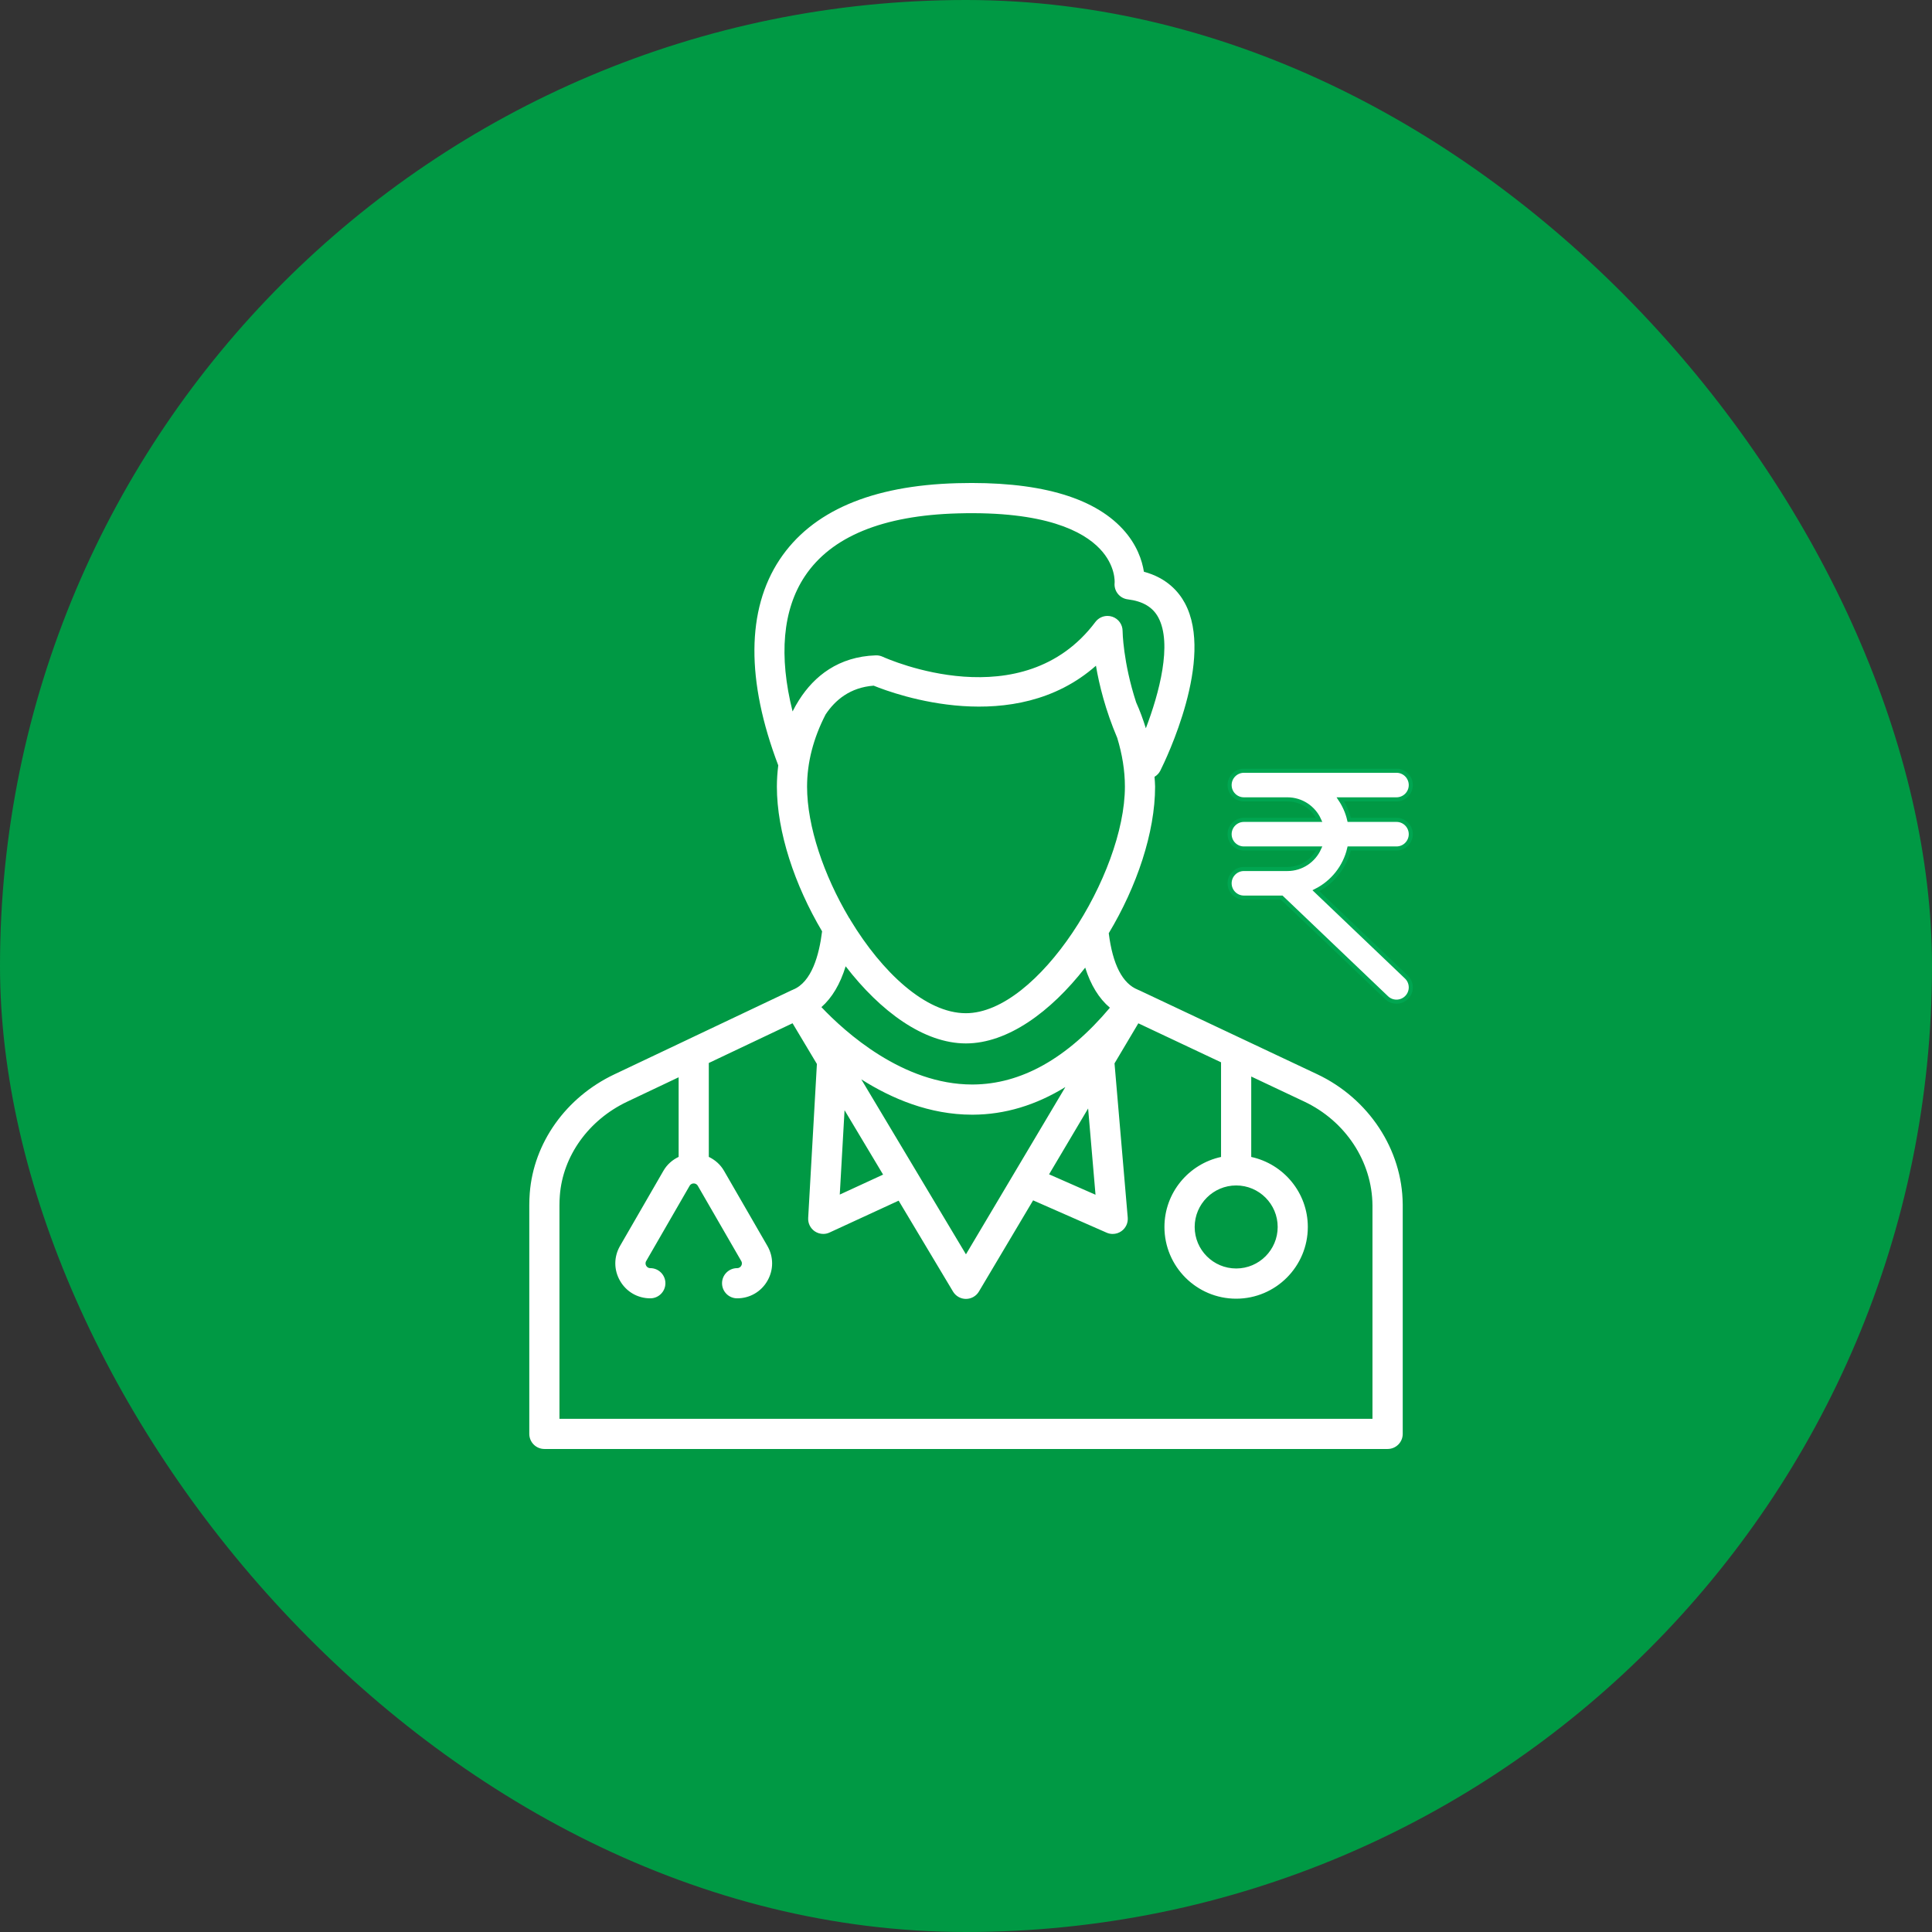
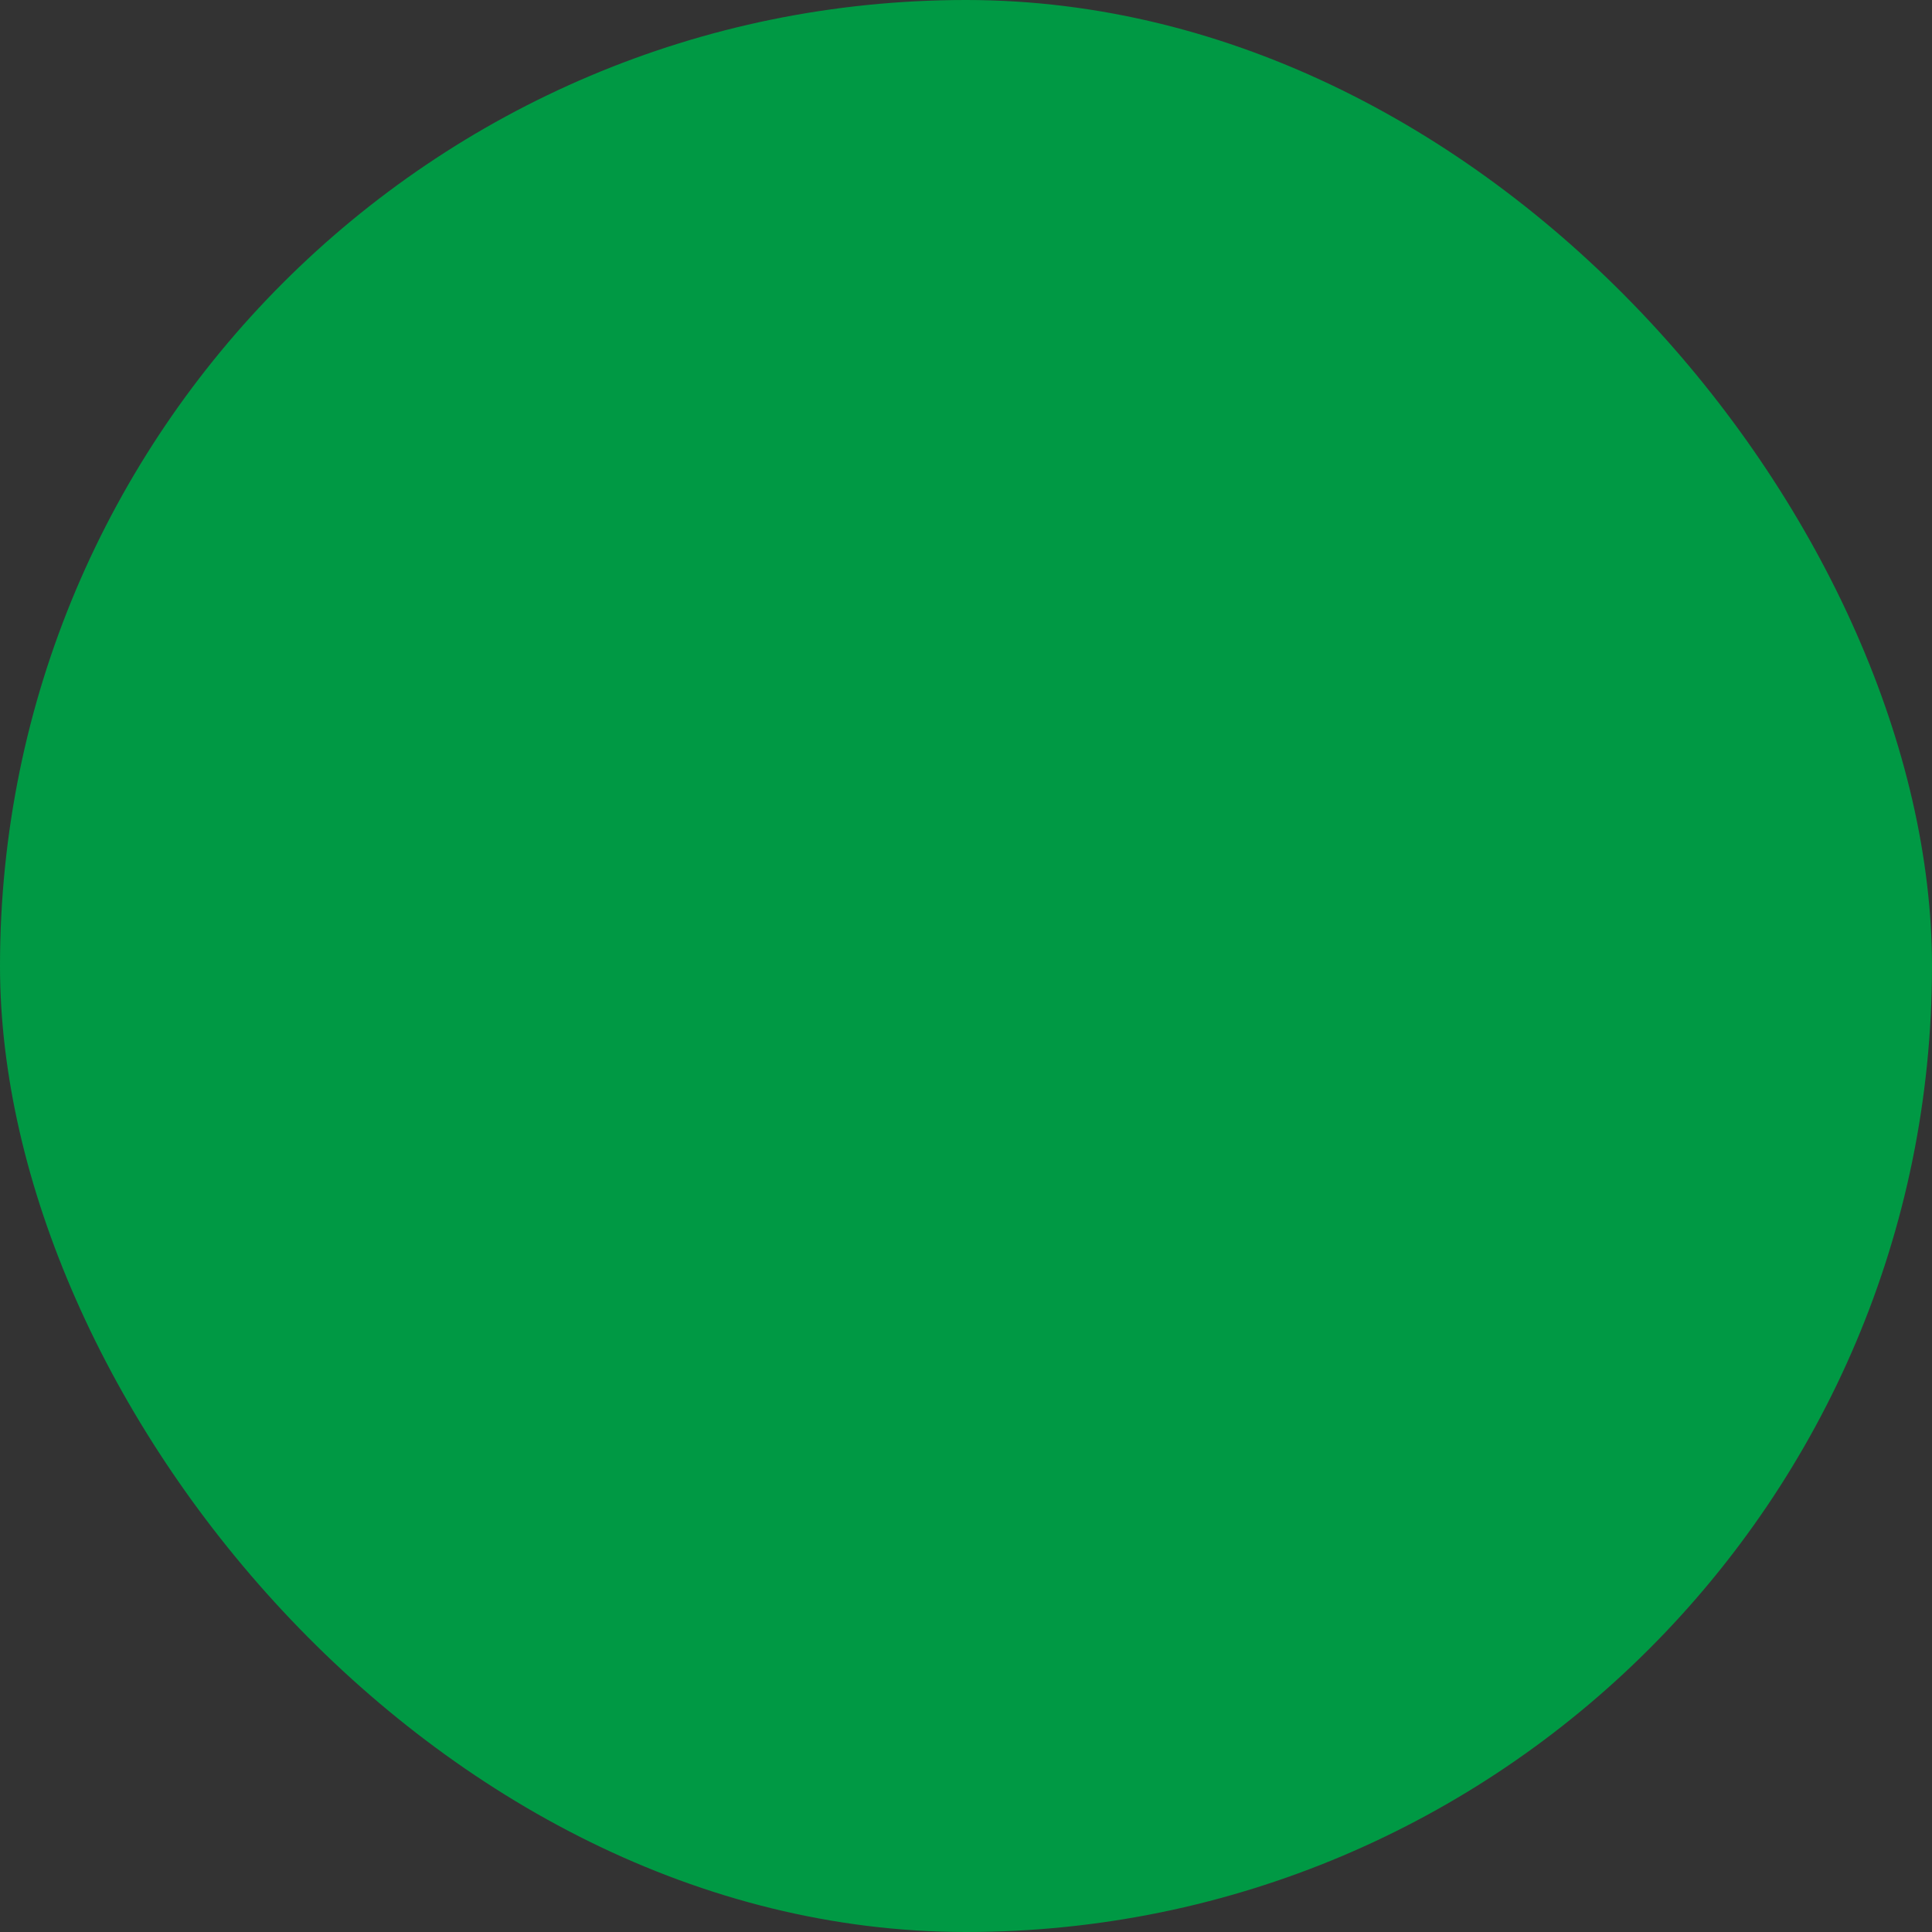
<svg xmlns="http://www.w3.org/2000/svg" width="80" height="80" viewBox="0 0 80 80" fill="none">
  <rect x="0" y="0" width="80" height="80" fill="#333333" stroke="none" />
  <rect width="80" height="80" rx="40" fill="#009944" />
  <g clip-path="url(#clip0_53380_19)">
    <path d="M58.083 49.862C58.066 47.6 56.675 45.487 54.537 44.479L47.158 40.999C47.151 40.996 47.143 40.997 47.136 40.994C47.13 40.991 47.126 40.986 47.12 40.983C46.478 40.73 46.074 39.939 45.911 38.643C47.074 36.709 47.83 34.469 47.83 32.574C47.83 32.438 47.814 32.302 47.806 32.166C47.908 32.105 47.993 32.019 48.047 31.91C48.281 31.442 50.298 27.272 49.064 24.976C48.81 24.504 48.316 23.929 47.367 23.675C47.294 23.214 47.081 22.548 46.489 21.907C45.245 20.557 42.93 19.917 39.631 20.008C36.086 20.104 33.614 21.168 32.283 23.172C30.908 25.244 30.893 28.189 32.226 31.692C32.19 31.985 32.169 32.279 32.169 32.573C32.169 34.444 32.905 36.649 34.041 38.565C33.92 39.542 33.611 40.675 32.83 40.982C32.824 40.985 32.821 40.99 32.815 40.992C32.809 40.995 32.803 40.994 32.796 40.997L28.493 43.038C28.485 43.042 28.477 43.046 28.469 43.05L25.436 44.488C23.436 45.437 22.095 47.321 21.936 49.405C21.923 49.573 21.917 49.742 21.917 49.912V59.374C21.917 59.719 22.197 59.999 22.542 59.999H57.459C57.804 59.999 58.084 59.719 58.084 59.374V49.862L58.083 49.862ZM51.188 49.087C52.136 49.087 52.906 49.858 52.906 50.806C52.906 51.754 52.136 52.525 51.188 52.525C50.239 52.525 49.469 51.754 49.469 50.806C49.469 49.858 50.239 49.087 51.188 49.087ZM45.363 49.472L43.44 48.626L45.057 45.899L45.363 49.472ZM36.567 48.638L34.773 49.465L34.971 45.971L36.567 48.638ZM35.664 44.693C36.923 45.492 38.491 46.157 40.255 46.157H40.282C41.612 46.152 42.893 45.763 44.115 45.012L39.998 51.939L35.664 44.693ZM32.819 29.459C32.241 27.155 32.409 25.243 33.325 23.864C34.417 22.219 36.55 21.342 39.664 21.258C43.281 21.157 44.856 22.002 45.543 22.726C46.201 23.417 46.156 24.11 46.154 24.131C46.118 24.471 46.361 24.777 46.7 24.818C47.319 24.894 47.733 25.139 47.963 25.567C48.55 26.659 47.998 28.715 47.448 30.154C47.445 30.147 47.443 30.141 47.44 30.135C47.33 29.782 47.202 29.432 47.045 29.083C46.499 27.406 46.484 26.144 46.484 26.127C46.484 25.858 46.311 25.62 46.056 25.536C45.991 25.514 45.925 25.504 45.859 25.504C45.666 25.504 45.48 25.593 45.359 25.753C42.346 29.767 36.782 27.3 36.546 27.193C36.459 27.153 36.361 27.134 36.267 27.137C34.718 27.187 33.715 28.001 33.094 28.976C33.093 28.979 33.091 28.98 33.09 28.982C33.09 28.982 33.089 28.984 33.088 28.984C32.99 29.14 32.899 29.298 32.819 29.459ZM34.186 29.585C34.585 28.983 35.205 28.465 36.176 28.392C37.093 28.764 42.002 30.545 45.381 27.566C45.514 28.355 45.774 29.406 46.263 30.556C46.467 31.228 46.58 31.903 46.58 32.574C46.58 36.193 42.984 41.955 39.995 41.955C38.326 41.955 36.518 40.251 35.219 38.103C35.2 38.068 35.183 38.032 35.156 38.002C34.116 36.249 33.419 34.218 33.419 32.574C33.419 31.576 33.678 30.57 34.186 29.585ZM35.017 40.012C36.451 41.875 38.251 43.206 39.995 43.206C41.724 43.206 43.507 41.901 44.936 40.067C45.166 40.791 45.507 41.347 45.959 41.727C44.19 43.828 42.283 44.897 40.283 44.907H40.255C37.384 44.907 34.984 42.729 34.013 41.703C34.455 41.314 34.79 40.749 35.017 40.012ZM56.833 58.75H23.166V49.913C23.166 49.775 23.171 49.637 23.182 49.501C23.306 47.862 24.375 46.375 25.971 45.618L28.101 44.608V47.904C27.844 48.027 27.623 48.217 27.473 48.476L25.675 51.59C25.413 52.043 25.413 52.584 25.675 53.037C25.936 53.49 26.404 53.761 26.928 53.761C27.273 53.761 27.553 53.48 27.553 53.136C27.553 52.791 27.273 52.511 26.928 52.511C26.829 52.511 26.779 52.449 26.758 52.412C26.736 52.376 26.708 52.301 26.758 52.216L28.555 49.102C28.605 49.016 28.683 49.004 28.725 49.004C28.768 49.004 28.846 49.017 28.895 49.102L30.693 52.216C30.743 52.302 30.715 52.376 30.693 52.412C30.672 52.449 30.622 52.511 30.523 52.511C30.178 52.511 29.898 52.791 29.898 53.136C29.898 53.48 30.178 53.761 30.523 53.761C31.046 53.761 31.515 53.49 31.776 53.037C32.037 52.584 32.037 52.044 31.776 51.591L29.978 48.477C29.828 48.218 29.606 48.027 29.35 47.904V44.016L32.818 42.371L33.826 44.057L33.465 50.434C33.452 50.653 33.556 50.862 33.737 50.986C33.843 51.057 33.965 51.094 34.089 51.094C34.178 51.094 34.267 51.075 34.35 51.036L37.211 49.717L39.462 53.48C39.575 53.669 39.779 53.785 39.998 53.785C40.218 53.785 40.423 53.669 40.535 53.479L42.779 49.704L45.822 51.042C45.903 51.078 45.988 51.095 46.074 51.095C46.202 51.095 46.33 51.056 46.438 50.978C46.618 50.849 46.716 50.636 46.697 50.416L46.15 44.032L47.136 42.373L50.561 43.988V47.907C49.223 48.196 48.217 49.385 48.217 50.807C48.217 52.444 49.549 53.776 51.186 53.776C52.823 53.776 54.154 52.444 54.154 50.807C54.154 49.385 53.148 48.196 51.811 47.907V44.577L54.001 45.611C55.707 46.415 56.818 48.087 56.831 49.914V58.751L56.833 58.75Z" fill="white" />
    <path d="M57.826 31.915C58.153 31.915 58.418 32.181 58.418 32.508C58.418 32.835 58.153 33.099 57.826 33.1H55.501C55.67 33.355 55.797 33.641 55.868 33.949H57.826C58.153 33.949 58.418 34.215 58.418 34.542C58.418 34.869 58.153 35.134 57.826 35.134H55.868C55.691 35.901 55.177 36.537 54.491 36.884L58.234 40.456C58.471 40.682 58.48 41.057 58.254 41.294C58.138 41.415 57.982 41.477 57.826 41.477C57.679 41.477 57.532 41.423 57.417 41.313L53.073 37.168H51.508C51.181 37.168 50.915 36.903 50.915 36.576C50.915 36.249 51.181 35.983 51.508 35.983H53.31C53.894 35.983 54.397 35.634 54.623 35.134H51.508C51.181 35.134 50.915 34.869 50.915 34.542C50.915 34.215 51.181 33.949 51.508 33.949H54.623C54.397 33.449 53.894 33.1 53.31 33.1H51.508C51.181 33.1 50.915 32.835 50.915 32.508C50.915 32.181 51.181 31.915 51.508 31.915H57.826Z" fill="white" stroke="#00A651" stroke-width="0.169" />
  </g>
  <defs>
    <clipPath id="clip0_53380_19">
-       <rect width="40" height="40" fill="white" transform="translate(20 20)" />
-     </clipPath>
+       </clipPath>
  </defs>
</svg>